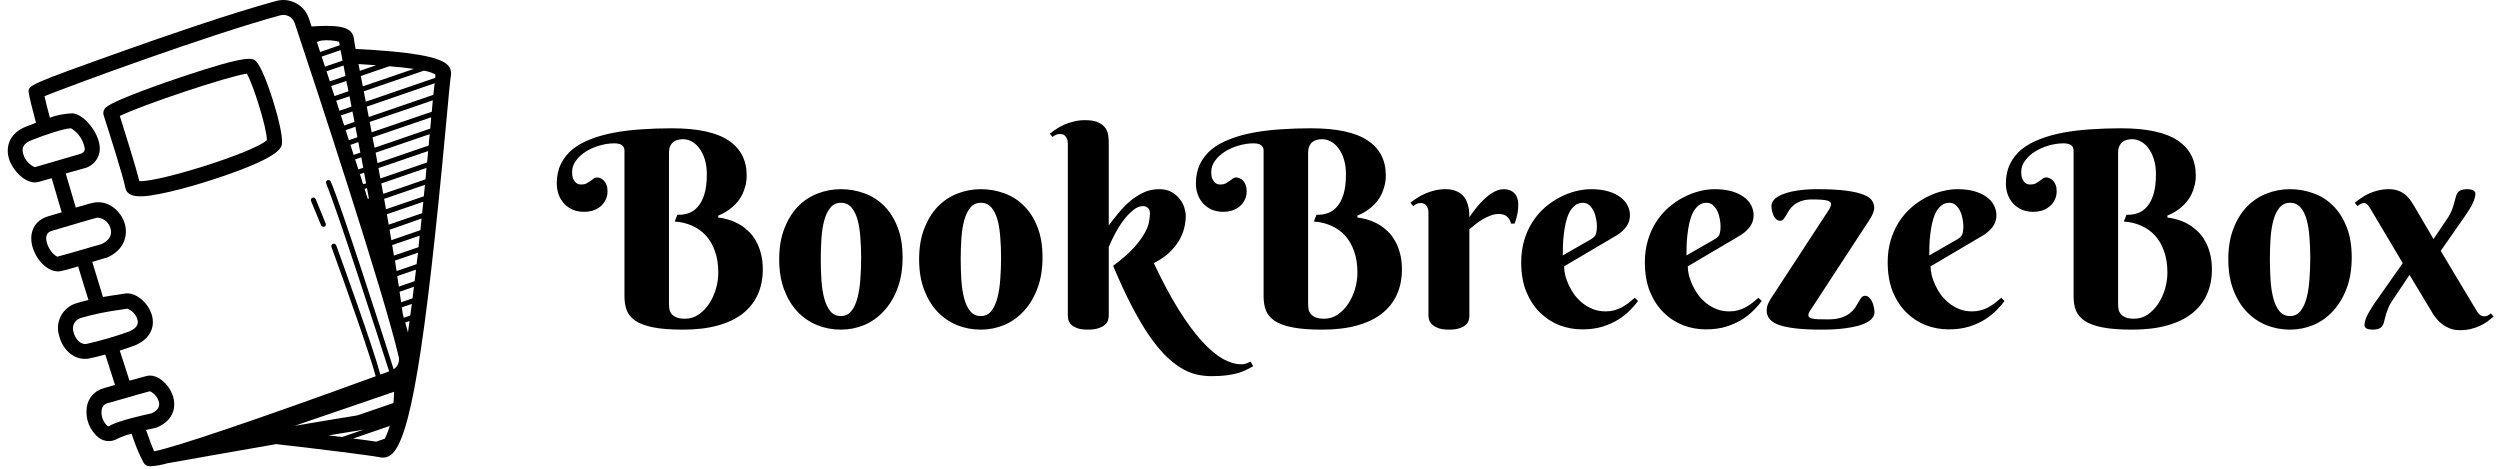
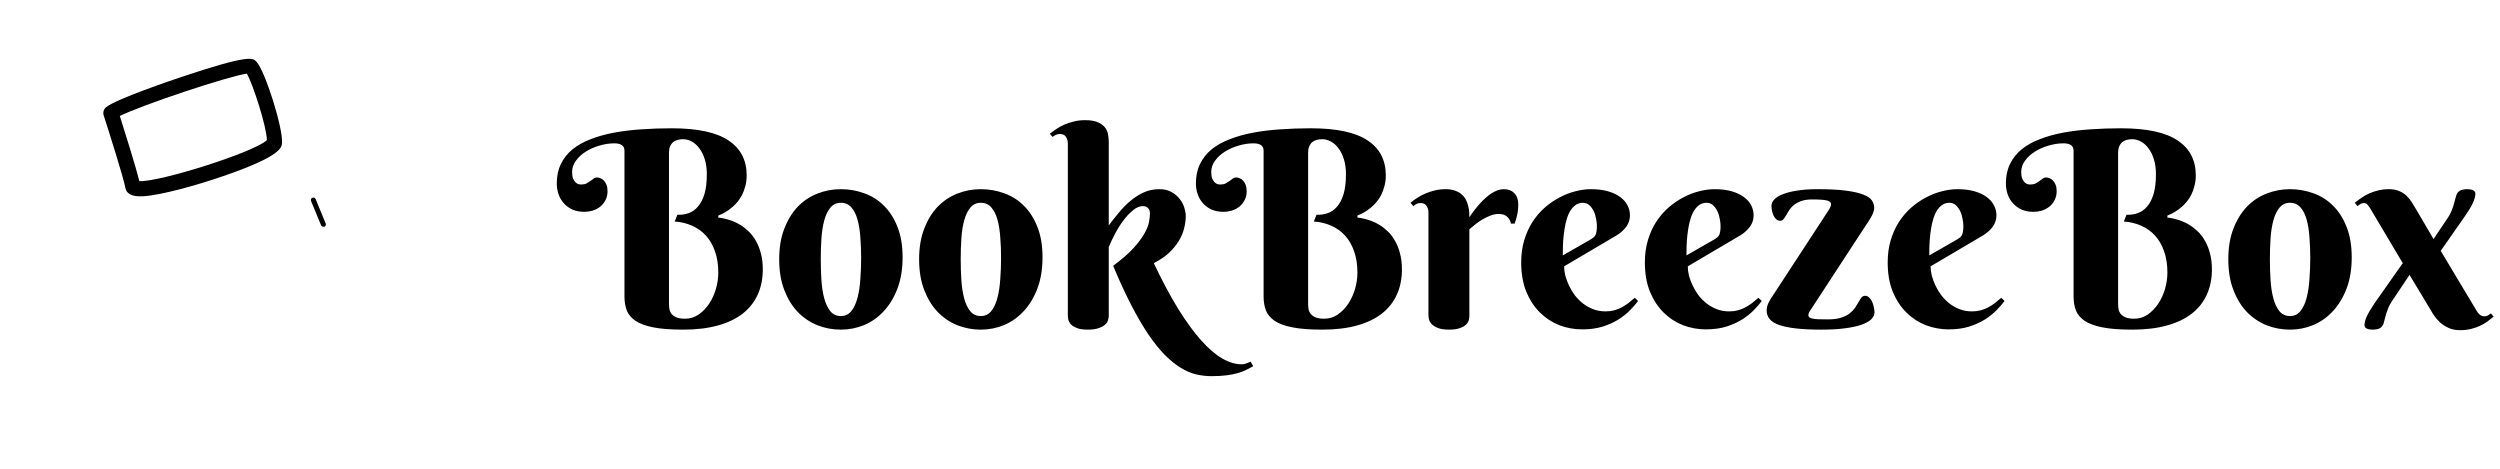
<svg xmlns="http://www.w3.org/2000/svg" width="229" height="43" viewBox="0 0 229 43" fill="none">
  <path d="M61.278 27.827C61.278 28.014 61.295 28.193 61.327 28.364C61.368 28.527 61.441 28.669 61.547 28.791C61.661 28.914 61.811 29.011 61.999 29.084C62.194 29.158 62.446 29.194 62.755 29.194C63.203 29.194 63.614 29.068 63.988 28.816C64.363 28.555 64.684 28.226 64.953 27.827C65.221 27.42 65.429 26.969 65.575 26.472C65.722 25.968 65.795 25.467 65.795 24.971C65.795 24.23 65.693 23.579 65.49 23.018C65.294 22.448 65.018 21.968 64.66 21.577C64.302 21.186 63.879 20.885 63.39 20.674C62.902 20.454 62.373 20.328 61.803 20.295L62.047 19.673C62.406 19.689 62.747 19.64 63.073 19.526C63.398 19.412 63.683 19.213 63.927 18.928C64.18 18.643 64.379 18.261 64.525 17.781C64.672 17.293 64.745 16.682 64.745 15.95C64.745 15.453 64.684 15.006 64.562 14.607C64.44 14.208 64.277 13.874 64.074 13.606C63.879 13.329 63.647 13.118 63.378 12.971C63.118 12.825 62.849 12.752 62.572 12.752C62.401 12.752 62.235 12.772 62.072 12.812C61.917 12.853 61.779 12.922 61.657 13.02C61.543 13.118 61.449 13.248 61.376 13.411C61.311 13.565 61.278 13.761 61.278 13.997V27.827ZM61.523 11.751C63.883 11.751 65.616 12.121 66.723 12.861C67.838 13.594 68.395 14.664 68.395 16.072C68.395 16.422 68.354 16.743 68.273 17.036C68.2 17.329 68.102 17.598 67.98 17.842C67.858 18.078 67.72 18.289 67.565 18.477C67.41 18.664 67.252 18.826 67.089 18.965C66.706 19.299 66.275 19.559 65.795 19.746V19.929C66.552 20.019 67.231 20.247 67.834 20.613C68.086 20.767 68.334 20.963 68.578 21.199C68.822 21.427 69.038 21.707 69.225 22.041C69.421 22.366 69.575 22.749 69.689 23.189C69.811 23.62 69.872 24.116 69.872 24.678C69.872 25.532 69.718 26.301 69.408 26.985C69.099 27.669 68.639 28.25 68.029 28.73C67.418 29.203 66.658 29.565 65.746 29.817C64.835 30.069 63.777 30.195 62.572 30.195C61.457 30.195 60.55 30.126 59.85 29.988C59.15 29.849 58.605 29.65 58.214 29.39C57.824 29.121 57.555 28.8 57.409 28.425C57.27 28.051 57.201 27.628 57.201 27.156V13.801C57.201 13.354 56.892 13.13 56.273 13.13C55.826 13.13 55.37 13.199 54.906 13.337C54.451 13.468 54.035 13.651 53.661 13.887C53.295 14.115 52.994 14.391 52.758 14.717C52.522 15.034 52.404 15.38 52.404 15.754C52.404 16.015 52.436 16.222 52.502 16.377C52.575 16.532 52.656 16.65 52.746 16.731C52.835 16.804 52.925 16.853 53.014 16.877C53.112 16.894 53.181 16.902 53.222 16.902C53.425 16.902 53.592 16.869 53.722 16.804C53.852 16.731 53.97 16.658 54.076 16.584C54.182 16.503 54.28 16.43 54.369 16.365C54.467 16.291 54.577 16.255 54.699 16.255C54.796 16.255 54.898 16.279 55.004 16.328C55.118 16.369 55.22 16.438 55.309 16.536C55.407 16.633 55.488 16.764 55.553 16.926C55.618 17.081 55.651 17.272 55.651 17.5C55.651 17.826 55.586 18.106 55.456 18.342C55.334 18.578 55.171 18.778 54.967 18.94C54.772 19.095 54.544 19.213 54.284 19.294C54.032 19.368 53.779 19.404 53.527 19.404C53.136 19.404 52.782 19.339 52.465 19.209C52.156 19.071 51.891 18.884 51.671 18.648C51.452 18.412 51.285 18.135 51.171 17.817C51.057 17.5 51 17.162 51 16.804C51 16.129 51.126 15.535 51.379 15.022C51.631 14.501 51.985 14.053 52.441 13.679C52.904 13.305 53.458 12.996 54.101 12.752C54.744 12.499 55.456 12.3 56.237 12.153C57.018 12.007 57.852 11.905 58.739 11.848C59.635 11.783 60.562 11.751 61.523 11.751ZM71.374 23.75C71.374 22.684 71.528 21.752 71.838 20.955C72.147 20.149 72.558 19.477 73.07 18.94C73.591 18.403 74.193 18 74.877 17.732C75.561 17.463 76.277 17.329 77.025 17.329C77.774 17.329 78.49 17.455 79.174 17.707C79.858 17.952 80.456 18.33 80.968 18.843C81.489 19.355 81.904 20.006 82.213 20.796C82.523 21.577 82.677 22.505 82.677 23.579C82.677 24.645 82.523 25.589 82.213 26.411C81.904 27.233 81.489 27.925 80.968 28.486C80.456 29.048 79.858 29.475 79.174 29.768C78.49 30.053 77.774 30.195 77.025 30.195C76.277 30.195 75.561 30.061 74.877 29.793C74.193 29.516 73.591 29.109 73.07 28.572C72.558 28.035 72.147 27.363 71.838 26.558C71.528 25.752 71.374 24.816 71.374 23.75ZM78.881 23.628C78.881 22.977 78.856 22.35 78.808 21.748C78.767 21.138 78.681 20.596 78.551 20.125C78.421 19.652 78.234 19.278 77.99 19.002C77.746 18.717 77.424 18.574 77.025 18.574C76.627 18.574 76.305 18.725 76.061 19.026C75.817 19.319 75.63 19.709 75.5 20.198C75.369 20.678 75.284 21.227 75.243 21.846C75.203 22.464 75.182 23.099 75.182 23.75C75.182 24.401 75.203 25.04 75.243 25.666C75.284 26.285 75.369 26.838 75.5 27.327C75.63 27.815 75.817 28.21 76.061 28.511C76.305 28.804 76.627 28.95 77.025 28.95C77.424 28.95 77.746 28.796 77.99 28.486C78.234 28.177 78.421 27.77 78.551 27.266C78.681 26.761 78.767 26.191 78.808 25.557C78.856 24.922 78.881 24.279 78.881 23.628ZM84.191 23.75C84.191 22.684 84.346 21.752 84.655 20.955C84.964 20.149 85.375 19.477 85.888 18.94C86.409 18.403 87.011 18 87.694 17.732C88.378 17.463 89.094 17.329 89.843 17.329C90.591 17.329 91.308 17.455 91.991 17.707C92.675 17.952 93.273 18.33 93.786 18.843C94.306 19.355 94.722 20.006 95.031 20.796C95.34 21.577 95.495 22.505 95.495 23.579C95.495 24.645 95.34 25.589 95.031 26.411C94.722 27.233 94.306 27.925 93.786 28.486C93.273 29.048 92.675 29.475 91.991 29.768C91.308 30.053 90.591 30.195 89.843 30.195C89.094 30.195 88.378 30.061 87.694 29.793C87.011 29.516 86.409 29.109 85.888 28.572C85.375 28.035 84.964 27.363 84.655 26.558C84.346 25.752 84.191 24.816 84.191 23.75ZM91.698 23.628C91.698 22.977 91.674 22.35 91.625 21.748C91.584 21.138 91.499 20.596 91.369 20.125C91.239 19.652 91.051 19.278 90.807 19.002C90.563 18.717 90.242 18.574 89.843 18.574C89.444 18.574 89.123 18.725 88.879 19.026C88.634 19.319 88.447 19.709 88.317 20.198C88.187 20.678 88.101 21.227 88.061 21.846C88.02 22.464 88 23.099 88 23.75C88 24.401 88.02 25.04 88.061 25.666C88.101 26.285 88.187 26.838 88.317 27.327C88.447 27.815 88.634 28.21 88.879 28.511C89.123 28.804 89.444 28.95 89.843 28.95C90.242 28.95 90.563 28.796 90.807 28.486C91.051 28.177 91.239 27.77 91.369 27.266C91.499 26.761 91.584 26.191 91.625 25.557C91.674 24.922 91.698 24.279 91.698 23.628ZM101.562 20.649C101.846 20.267 102.152 19.88 102.477 19.49C102.803 19.091 103.153 18.733 103.527 18.416C103.901 18.098 104.308 17.838 104.748 17.634C105.187 17.431 105.667 17.329 106.188 17.329C106.652 17.329 107.038 17.423 107.348 17.61C107.657 17.789 107.905 18.009 108.092 18.269C108.288 18.521 108.422 18.786 108.495 19.062C108.577 19.339 108.617 19.575 108.617 19.77C108.617 20.129 108.568 20.503 108.471 20.894C108.381 21.276 108.223 21.659 107.995 22.041C107.775 22.415 107.478 22.782 107.104 23.14C106.729 23.49 106.257 23.811 105.688 24.104C106.453 25.724 107.197 27.119 107.921 28.291C108.646 29.455 109.342 30.411 110.009 31.16C110.684 31.916 111.331 32.474 111.95 32.832C112.568 33.19 113.158 33.369 113.72 33.369C113.817 33.369 113.915 33.357 114.013 33.333C114.11 33.308 114.2 33.28 114.281 33.247C114.371 33.215 114.464 33.174 114.562 33.125L114.794 33.552C114.574 33.674 114.35 33.788 114.123 33.894C113.895 34.008 113.634 34.106 113.341 34.187C113.048 34.268 112.711 34.334 112.328 34.382C111.946 34.431 111.49 34.456 110.961 34.456C110.481 34.456 110.005 34.399 109.533 34.285C109.069 34.171 108.601 33.967 108.129 33.674C107.657 33.381 107.177 32.991 106.689 32.502C106.208 32.014 105.712 31.396 105.199 30.647C104.695 29.898 104.174 29.007 103.637 27.974C103.1 26.94 102.542 25.732 101.964 24.348C102.746 23.77 103.36 23.237 103.808 22.749C104.255 22.253 104.593 21.805 104.821 21.406C105.049 21.008 105.191 20.654 105.248 20.344C105.305 20.035 105.334 19.77 105.334 19.551C105.334 19.518 105.329 19.465 105.321 19.392C105.313 19.311 105.285 19.233 105.236 19.16C105.195 19.087 105.13 19.022 105.041 18.965C104.959 18.908 104.841 18.879 104.687 18.879C104.385 18.879 104.08 19.01 103.771 19.27C103.462 19.522 103.165 19.84 102.88 20.222C102.603 20.596 102.351 21.003 102.123 21.443C101.895 21.874 101.708 22.269 101.562 22.627V28.926C101.562 29.032 101.541 29.158 101.501 29.304C101.468 29.451 101.383 29.589 101.244 29.719C101.114 29.849 100.919 29.959 100.658 30.049C100.406 30.146 100.064 30.195 99.633 30.195C99.202 30.195 98.864 30.142 98.62 30.037C98.376 29.939 98.192 29.821 98.07 29.683C97.956 29.544 97.883 29.402 97.851 29.255C97.826 29.109 97.814 28.991 97.814 28.901V13.154C97.814 12.918 97.757 12.715 97.643 12.544C97.537 12.365 97.354 12.275 97.094 12.275C96.956 12.275 96.833 12.3 96.728 12.349C96.63 12.389 96.524 12.454 96.41 12.544L96.166 12.251C96.353 12.096 96.561 11.946 96.789 11.799C97.016 11.645 97.265 11.51 97.533 11.396C97.81 11.283 98.103 11.189 98.412 11.116C98.721 11.043 99.047 11.006 99.389 11.006C99.918 11.006 100.329 11.079 100.622 11.226C100.915 11.364 101.13 11.539 101.269 11.751C101.407 11.954 101.488 12.174 101.513 12.41C101.545 12.637 101.562 12.841 101.562 13.02V20.649ZM119.823 27.827C119.823 28.014 119.84 28.193 119.872 28.364C119.913 28.527 119.986 28.669 120.092 28.791C120.206 28.914 120.356 29.011 120.544 29.084C120.739 29.158 120.991 29.194 121.3 29.194C121.748 29.194 122.159 29.068 122.533 28.816C122.908 28.555 123.229 28.226 123.498 27.827C123.766 27.42 123.974 26.969 124.12 26.472C124.267 25.968 124.34 25.467 124.34 24.971C124.34 24.23 124.238 23.579 124.035 23.018C123.839 22.448 123.563 21.968 123.205 21.577C122.847 21.186 122.423 20.885 121.935 20.674C121.447 20.454 120.918 20.328 120.348 20.295L120.592 19.673C120.95 19.689 121.292 19.64 121.618 19.526C121.943 19.412 122.228 19.213 122.472 18.928C122.725 18.643 122.924 18.261 123.07 17.781C123.217 17.293 123.29 16.682 123.29 15.95C123.29 15.453 123.229 15.006 123.107 14.607C122.985 14.208 122.822 13.874 122.619 13.606C122.423 13.329 122.191 13.118 121.923 12.971C121.662 12.825 121.394 12.752 121.117 12.752C120.946 12.752 120.78 12.772 120.617 12.812C120.462 12.853 120.324 12.922 120.202 13.02C120.088 13.118 119.994 13.248 119.921 13.411C119.856 13.565 119.823 13.761 119.823 13.997V27.827ZM120.067 11.751C122.427 11.751 124.161 12.121 125.268 12.861C126.383 13.594 126.94 14.664 126.94 16.072C126.94 16.422 126.899 16.743 126.818 17.036C126.745 17.329 126.647 17.598 126.525 17.842C126.403 18.078 126.265 18.289 126.11 18.477C125.955 18.664 125.797 18.826 125.634 18.965C125.251 19.299 124.82 19.559 124.34 19.746V19.929C125.097 20.019 125.776 20.247 126.378 20.613C126.631 20.767 126.879 20.963 127.123 21.199C127.367 21.427 127.583 21.707 127.77 22.041C127.965 22.366 128.12 22.749 128.234 23.189C128.356 23.62 128.417 24.116 128.417 24.678C128.417 25.532 128.262 26.301 127.953 26.985C127.644 27.669 127.184 28.25 126.574 28.73C125.963 29.203 125.203 29.565 124.291 29.817C123.38 30.069 122.322 30.195 121.117 30.195C120.002 30.195 119.095 30.126 118.395 29.988C117.695 29.849 117.15 29.65 116.759 29.39C116.369 29.121 116.1 28.8 115.954 28.425C115.815 28.051 115.746 27.628 115.746 27.156V13.801C115.746 13.354 115.437 13.13 114.818 13.13C114.371 13.13 113.915 13.199 113.451 13.337C112.996 13.468 112.58 13.651 112.206 13.887C111.84 14.115 111.539 14.391 111.303 14.717C111.067 15.034 110.949 15.38 110.949 15.754C110.949 16.015 110.981 16.222 111.046 16.377C111.12 16.532 111.201 16.65 111.291 16.731C111.38 16.804 111.47 16.853 111.559 16.877C111.657 16.894 111.726 16.902 111.767 16.902C111.97 16.902 112.137 16.869 112.267 16.804C112.397 16.731 112.515 16.658 112.621 16.584C112.727 16.503 112.825 16.43 112.914 16.365C113.012 16.291 113.122 16.255 113.244 16.255C113.341 16.255 113.443 16.279 113.549 16.328C113.663 16.369 113.765 16.438 113.854 16.536C113.952 16.633 114.033 16.764 114.098 16.926C114.163 17.081 114.196 17.272 114.196 17.5C114.196 17.826 114.131 18.106 114.001 18.342C113.878 18.578 113.716 18.778 113.512 18.94C113.317 19.095 113.089 19.213 112.829 19.294C112.576 19.368 112.324 19.404 112.072 19.404C111.681 19.404 111.327 19.339 111.01 19.209C110.701 19.071 110.436 18.884 110.216 18.648C109.997 18.412 109.83 18.135 109.716 17.817C109.602 17.5 109.545 17.162 109.545 16.804C109.545 16.129 109.671 15.535 109.923 15.022C110.176 14.501 110.53 14.053 110.985 13.679C111.449 13.305 112.003 12.996 112.646 12.752C113.288 12.499 114.001 12.3 114.782 12.153C115.563 12.007 116.397 11.905 117.284 11.848C118.179 11.783 119.107 11.751 120.067 11.751ZM134.594 19.905C134.903 19.433 135.233 19.006 135.583 18.623C135.729 18.46 135.888 18.302 136.059 18.147C136.23 17.992 136.405 17.854 136.584 17.732C136.771 17.61 136.962 17.512 137.157 17.439C137.353 17.366 137.548 17.329 137.743 17.329C138.158 17.329 138.484 17.455 138.72 17.707C138.956 17.952 139.074 18.297 139.074 18.745C139.074 19.022 139.049 19.29 139.001 19.551C138.96 19.803 138.874 20.112 138.744 20.479H138.402C138.354 20.226 138.24 20.019 138.061 19.856C137.882 19.685 137.621 19.6 137.279 19.6C137.027 19.6 136.779 19.648 136.535 19.746C136.291 19.836 136.051 19.95 135.815 20.088C135.587 20.226 135.367 20.377 135.155 20.54C134.952 20.702 134.765 20.857 134.594 21.003V28.926C134.594 29.032 134.578 29.158 134.545 29.304C134.512 29.451 134.431 29.589 134.301 29.719C134.179 29.849 133.992 29.959 133.739 30.049C133.495 30.146 133.157 30.195 132.726 30.195C132.295 30.195 131.953 30.142 131.701 30.037C131.457 29.939 131.269 29.821 131.139 29.683C131.009 29.544 130.928 29.402 130.895 29.255C130.863 29.109 130.846 28.991 130.846 28.901V19.477C130.846 19.241 130.789 19.038 130.675 18.867C130.57 18.688 130.386 18.599 130.126 18.599C129.988 18.599 129.87 18.623 129.772 18.672C129.674 18.721 129.569 18.79 129.455 18.879L129.198 18.574C129.385 18.42 129.593 18.269 129.821 18.123C130.057 17.968 130.309 17.834 130.578 17.72C130.846 17.606 131.135 17.512 131.444 17.439C131.754 17.366 132.079 17.329 132.421 17.329C132.771 17.329 133.068 17.378 133.312 17.476C133.564 17.565 133.768 17.687 133.922 17.842C134.085 17.988 134.211 18.155 134.301 18.342C134.39 18.529 134.455 18.721 134.496 18.916C134.545 19.103 134.573 19.286 134.582 19.465C134.59 19.636 134.594 19.783 134.594 19.905ZM143.273 24.397C143.273 24.657 143.31 24.942 143.383 25.252C143.464 25.553 143.578 25.858 143.725 26.167C143.871 26.476 144.05 26.773 144.262 27.058C144.482 27.335 144.73 27.583 145.006 27.803C145.291 28.023 145.605 28.197 145.946 28.328C146.288 28.458 146.662 28.523 147.069 28.523C147.354 28.523 147.619 28.49 147.863 28.425C148.107 28.36 148.335 28.271 148.546 28.157C148.758 28.043 148.961 27.913 149.157 27.766C149.352 27.611 149.547 27.449 149.743 27.278L150.048 27.571C149.861 27.823 149.621 28.1 149.328 28.401C149.035 28.702 148.681 28.987 148.266 29.255C147.851 29.516 147.366 29.735 146.813 29.915C146.26 30.085 145.629 30.171 144.921 30.171C144.213 30.171 143.521 30.045 142.846 29.793C142.178 29.532 141.584 29.145 141.064 28.633C140.543 28.12 140.124 27.481 139.806 26.716C139.497 25.951 139.342 25.056 139.342 24.031C139.342 23.29 139.436 22.611 139.623 21.992C139.81 21.374 140.063 20.816 140.38 20.32C140.705 19.823 141.08 19.388 141.503 19.014C141.934 18.639 142.386 18.33 142.858 18.086C143.33 17.834 143.81 17.646 144.298 17.524C144.795 17.394 145.271 17.329 145.727 17.329C146.329 17.329 146.854 17.394 147.301 17.524C147.749 17.655 148.119 17.83 148.412 18.049C148.713 18.269 148.937 18.525 149.084 18.818C149.23 19.103 149.303 19.404 149.303 19.722C149.303 20.104 149.193 20.45 148.974 20.759C148.754 21.06 148.461 21.325 148.095 21.553L143.273 24.397ZM145.727 21.919C145.832 21.854 145.918 21.793 145.983 21.736C146.056 21.671 146.113 21.598 146.154 21.516C146.195 21.427 146.223 21.321 146.239 21.199C146.264 21.069 146.276 20.91 146.276 20.723C146.276 20.519 146.252 20.295 146.203 20.051C146.162 19.799 146.089 19.563 145.983 19.343C145.877 19.123 145.743 18.94 145.58 18.794C145.417 18.648 145.222 18.574 144.994 18.574C144.701 18.574 144.449 18.664 144.237 18.843C144.034 19.014 143.863 19.238 143.725 19.514C143.594 19.791 143.489 20.108 143.407 20.466C143.334 20.816 143.277 21.17 143.236 21.528C143.196 21.886 143.171 22.232 143.163 22.566C143.155 22.891 143.151 23.168 143.151 23.396L145.727 21.919ZM154.601 24.397C154.601 24.657 154.638 24.942 154.711 25.252C154.792 25.553 154.906 25.858 155.053 26.167C155.199 26.476 155.378 26.773 155.59 27.058C155.81 27.335 156.058 27.583 156.335 27.803C156.619 28.023 156.933 28.197 157.274 28.328C157.616 28.458 157.991 28.523 158.398 28.523C158.682 28.523 158.947 28.49 159.191 28.425C159.435 28.36 159.663 28.271 159.875 28.157C160.086 28.043 160.29 27.913 160.485 27.766C160.68 27.611 160.876 27.449 161.071 27.278L161.376 27.571C161.189 27.823 160.949 28.1 160.656 28.401C160.363 28.702 160.009 28.987 159.594 29.255C159.179 29.516 158.695 29.735 158.141 29.915C157.588 30.085 156.957 30.171 156.249 30.171C155.541 30.171 154.849 30.045 154.174 29.793C153.507 29.532 152.912 29.145 152.392 28.633C151.871 28.12 151.452 27.481 151.134 26.716C150.825 25.951 150.67 25.056 150.67 24.031C150.67 23.29 150.764 22.611 150.951 21.992C151.138 21.374 151.391 20.816 151.708 20.32C152.034 19.823 152.408 19.388 152.831 19.014C153.262 18.639 153.714 18.33 154.186 18.086C154.658 17.834 155.138 17.646 155.627 17.524C156.123 17.394 156.599 17.329 157.055 17.329C157.657 17.329 158.182 17.394 158.629 17.524C159.077 17.655 159.447 17.83 159.74 18.049C160.041 18.269 160.265 18.525 160.412 18.818C160.558 19.103 160.631 19.404 160.631 19.722C160.631 20.104 160.522 20.45 160.302 20.759C160.082 21.06 159.789 21.325 159.423 21.553L154.601 24.397ZM157.055 21.919C157.161 21.854 157.246 21.793 157.311 21.736C157.384 21.671 157.441 21.598 157.482 21.516C157.523 21.427 157.551 21.321 157.567 21.199C157.592 21.069 157.604 20.91 157.604 20.723C157.604 20.519 157.58 20.295 157.531 20.051C157.49 19.799 157.417 19.563 157.311 19.343C157.205 19.123 157.071 18.94 156.908 18.794C156.746 18.648 156.55 18.574 156.322 18.574C156.029 18.574 155.777 18.664 155.565 18.843C155.362 19.014 155.191 19.238 155.053 19.514C154.923 19.791 154.817 20.108 154.735 20.466C154.662 20.816 154.605 21.17 154.565 21.528C154.524 21.886 154.499 22.232 154.491 22.566C154.483 22.891 154.479 23.168 154.479 23.396L157.055 21.919ZM167.419 19.38C167.5 19.274 167.569 19.16 167.626 19.038C167.691 18.916 167.724 18.802 167.724 18.696C167.724 18.542 167.602 18.432 167.357 18.367C167.113 18.302 166.662 18.269 166.003 18.269C165.596 18.269 165.258 18.318 164.989 18.416C164.721 18.513 164.497 18.635 164.318 18.782C164.147 18.92 164.005 19.075 163.891 19.246C163.785 19.416 163.691 19.575 163.61 19.722C163.529 19.86 163.447 19.978 163.366 20.076C163.293 20.173 163.195 20.222 163.073 20.222C162.934 20.222 162.812 20.177 162.707 20.088C162.609 19.998 162.528 19.889 162.462 19.758C162.397 19.62 162.349 19.474 162.316 19.319C162.283 19.156 162.267 19.002 162.267 18.855C162.267 18.635 162.361 18.432 162.548 18.245C162.735 18.058 163.008 17.899 163.366 17.769C163.724 17.63 164.159 17.524 164.672 17.451C165.193 17.37 165.787 17.329 166.454 17.329C167.537 17.329 168.415 17.374 169.091 17.463C169.774 17.553 170.308 17.675 170.69 17.83C171.072 17.976 171.333 18.155 171.471 18.367C171.61 18.578 171.679 18.806 171.679 19.05C171.679 19.18 171.646 19.327 171.581 19.49C171.524 19.644 171.451 19.795 171.361 19.941C171.28 20.088 171.195 20.226 171.105 20.356C171.024 20.479 170.963 20.568 170.922 20.625L165.844 28.401C165.819 28.442 165.779 28.507 165.722 28.596C165.673 28.678 165.648 28.771 165.648 28.877C165.648 28.942 165.669 28.999 165.71 29.048C165.758 29.097 165.844 29.137 165.966 29.17C166.096 29.203 166.279 29.227 166.515 29.243C166.751 29.251 167.06 29.255 167.443 29.255C167.931 29.255 168.334 29.203 168.651 29.097C168.977 28.991 169.241 28.857 169.445 28.694C169.648 28.531 169.811 28.36 169.933 28.181C170.055 27.994 170.161 27.819 170.251 27.656C170.34 27.494 170.426 27.359 170.507 27.253C170.596 27.148 170.71 27.095 170.849 27.095C170.987 27.095 171.109 27.148 171.215 27.253C171.321 27.351 171.41 27.477 171.483 27.632C171.557 27.787 171.61 27.953 171.642 28.132C171.683 28.311 171.703 28.474 171.703 28.621C171.703 28.84 171.606 29.048 171.41 29.243C171.215 29.43 170.918 29.597 170.519 29.744C170.12 29.882 169.612 29.992 168.993 30.073C168.383 30.155 167.659 30.195 166.82 30.195C165.917 30.195 165.148 30.159 164.513 30.085C163.878 30.012 163.362 29.906 162.963 29.768C162.564 29.622 162.275 29.439 162.096 29.219C161.917 28.999 161.828 28.743 161.828 28.45C161.828 28.214 161.881 27.982 161.986 27.754C162.1 27.518 162.263 27.249 162.475 26.948L167.419 19.38ZM176.842 24.397C176.842 24.657 176.879 24.942 176.952 25.252C177.034 25.553 177.148 25.858 177.294 26.167C177.44 26.476 177.62 26.773 177.831 27.058C178.051 27.335 178.299 27.583 178.576 27.803C178.861 28.023 179.174 28.197 179.516 28.328C179.857 28.458 180.232 28.523 180.639 28.523C180.924 28.523 181.188 28.49 181.432 28.425C181.676 28.36 181.904 28.271 182.116 28.157C182.327 28.043 182.531 27.913 182.726 27.766C182.921 27.611 183.117 27.449 183.312 27.278L183.617 27.571C183.43 27.823 183.19 28.1 182.897 28.401C182.604 28.702 182.25 28.987 181.835 29.255C181.42 29.516 180.936 29.735 180.382 29.915C179.829 30.085 179.198 30.171 178.49 30.171C177.782 30.171 177.091 30.045 176.415 29.793C175.748 29.532 175.154 29.145 174.633 28.633C174.112 28.12 173.693 27.481 173.376 26.716C173.066 25.951 172.912 25.056 172.912 24.031C172.912 23.29 173.005 22.611 173.192 21.992C173.38 21.374 173.632 20.816 173.949 20.32C174.275 19.823 174.649 19.388 175.072 19.014C175.504 18.639 175.955 18.33 176.427 18.086C176.899 17.834 177.379 17.646 177.868 17.524C178.364 17.394 178.84 17.329 179.296 17.329C179.898 17.329 180.423 17.394 180.871 17.524C181.318 17.655 181.689 17.83 181.982 18.049C182.283 18.269 182.506 18.525 182.653 18.818C182.799 19.103 182.873 19.404 182.873 19.722C182.873 20.104 182.763 20.45 182.543 20.759C182.323 21.06 182.03 21.325 181.664 21.553L176.842 24.397ZM179.296 21.919C179.402 21.854 179.487 21.793 179.552 21.736C179.626 21.671 179.683 21.598 179.723 21.516C179.764 21.427 179.792 21.321 179.809 21.199C179.833 21.069 179.845 20.91 179.845 20.723C179.845 20.519 179.821 20.295 179.772 20.051C179.731 19.799 179.658 19.563 179.552 19.343C179.447 19.123 179.312 18.94 179.149 18.794C178.987 18.648 178.791 18.574 178.564 18.574C178.271 18.574 178.018 18.664 177.807 18.843C177.603 19.014 177.432 19.238 177.294 19.514C177.164 19.791 177.058 20.108 176.977 20.466C176.903 20.816 176.846 21.17 176.806 21.528C176.765 21.886 176.741 22.232 176.732 22.566C176.724 22.891 176.72 23.168 176.72 23.396L179.296 21.919ZM194.018 27.827C194.018 28.014 194.034 28.193 194.066 28.364C194.107 28.527 194.18 28.669 194.286 28.791C194.4 28.914 194.551 29.011 194.738 29.084C194.933 29.158 195.185 29.194 195.495 29.194C195.942 29.194 196.353 29.068 196.728 28.816C197.102 28.555 197.423 28.226 197.692 27.827C197.961 27.42 198.168 26.969 198.315 26.472C198.461 25.968 198.534 25.467 198.534 24.971C198.534 24.23 198.433 23.579 198.229 23.018C198.034 22.448 197.757 21.968 197.399 21.577C197.041 21.186 196.618 20.885 196.129 20.674C195.641 20.454 195.112 20.328 194.543 20.295L194.787 19.673C195.145 19.689 195.487 19.64 195.812 19.526C196.138 19.412 196.422 19.213 196.667 18.928C196.919 18.643 197.118 18.261 197.265 17.781C197.411 17.293 197.484 16.682 197.484 15.95C197.484 15.453 197.423 15.006 197.301 14.607C197.179 14.208 197.016 13.874 196.813 13.606C196.618 13.329 196.386 13.118 196.117 12.971C195.857 12.825 195.588 12.752 195.312 12.752C195.141 12.752 194.974 12.772 194.811 12.812C194.656 12.853 194.518 12.922 194.396 13.02C194.282 13.118 194.189 13.248 194.115 13.411C194.05 13.565 194.018 13.761 194.018 13.997V27.827ZM194.262 11.751C196.622 11.751 198.355 12.121 199.462 12.861C200.577 13.594 201.134 14.664 201.134 16.072C201.134 16.422 201.094 16.743 201.012 17.036C200.939 17.329 200.841 17.598 200.719 17.842C200.597 18.078 200.459 18.289 200.304 18.477C200.15 18.664 199.991 18.826 199.828 18.965C199.446 19.299 199.014 19.559 198.534 19.746V19.929C199.291 20.019 199.971 20.247 200.573 20.613C200.825 20.767 201.073 20.963 201.317 21.199C201.562 21.427 201.777 21.707 201.964 22.041C202.16 22.366 202.314 22.749 202.428 23.189C202.55 23.62 202.611 24.116 202.611 24.678C202.611 25.532 202.457 26.301 202.148 26.985C201.838 27.669 201.378 28.25 200.768 28.73C200.158 29.203 199.397 29.565 198.485 29.817C197.574 30.069 196.516 30.195 195.312 30.195C194.197 30.195 193.289 30.126 192.589 29.988C191.89 29.849 191.344 29.65 190.954 29.39C190.563 29.121 190.294 28.8 190.148 28.425C190.01 28.051 189.94 27.628 189.94 27.156V13.801C189.94 13.354 189.631 13.13 189.013 13.13C188.565 13.13 188.109 13.199 187.646 13.337C187.19 13.468 186.775 13.651 186.4 13.887C186.034 14.115 185.733 14.391 185.497 14.717C185.261 15.034 185.143 15.38 185.143 15.754C185.143 16.015 185.176 16.222 185.241 16.377C185.314 16.532 185.395 16.65 185.485 16.731C185.574 16.804 185.664 16.853 185.753 16.877C185.851 16.894 185.92 16.902 185.961 16.902C186.164 16.902 186.331 16.869 186.461 16.804C186.592 16.731 186.71 16.658 186.815 16.584C186.921 16.503 187.019 16.43 187.108 16.365C187.206 16.291 187.316 16.255 187.438 16.255C187.536 16.255 187.637 16.279 187.743 16.328C187.857 16.369 187.959 16.438 188.048 16.536C188.146 16.633 188.227 16.764 188.293 16.926C188.358 17.081 188.39 17.272 188.39 17.5C188.39 17.826 188.325 18.106 188.195 18.342C188.073 18.578 187.91 18.778 187.707 18.94C187.511 19.095 187.283 19.213 187.023 19.294C186.771 19.368 186.518 19.404 186.266 19.404C185.876 19.404 185.522 19.339 185.204 19.209C184.895 19.071 184.63 18.884 184.411 18.648C184.191 18.412 184.024 18.135 183.91 17.817C183.796 17.5 183.739 17.162 183.739 16.804C183.739 16.129 183.865 15.535 184.118 15.022C184.37 14.501 184.724 14.053 185.18 13.679C185.644 13.305 186.197 12.996 186.84 12.752C187.483 12.499 188.195 12.3 188.976 12.153C189.757 12.007 190.592 11.905 191.479 11.848C192.374 11.783 193.301 11.751 194.262 11.751ZM204.113 23.75C204.113 22.684 204.267 21.752 204.577 20.955C204.886 20.149 205.297 19.477 205.81 18.94C206.33 18.403 206.933 18 207.616 17.732C208.3 17.463 209.016 17.329 209.765 17.329C210.513 17.329 211.23 17.455 211.913 17.707C212.597 17.952 213.195 18.33 213.708 18.843C214.228 19.355 214.643 20.006 214.953 20.796C215.262 21.577 215.417 22.505 215.417 23.579C215.417 24.645 215.262 25.589 214.953 26.411C214.643 27.233 214.228 27.925 213.708 28.486C213.195 29.048 212.597 29.475 211.913 29.768C211.23 30.053 210.513 30.195 209.765 30.195C209.016 30.195 208.3 30.061 207.616 29.793C206.933 29.516 206.33 29.109 205.81 28.572C205.297 28.035 204.886 27.363 204.577 26.558C204.267 25.752 204.113 24.816 204.113 23.75ZM211.62 23.628C211.62 22.977 211.596 22.35 211.547 21.748C211.506 21.138 211.421 20.596 211.291 20.125C211.16 19.652 210.973 19.278 210.729 19.002C210.485 18.717 210.163 18.574 209.765 18.574C209.366 18.574 209.044 18.725 208.8 19.026C208.556 19.319 208.369 19.709 208.239 20.198C208.109 20.678 208.023 21.227 207.982 21.846C207.942 22.464 207.921 23.099 207.921 23.75C207.921 24.401 207.942 25.04 207.982 25.666C208.023 26.285 208.109 26.838 208.239 27.327C208.369 27.815 208.556 28.21 208.8 28.511C209.044 28.804 209.366 28.95 209.765 28.95C210.163 28.95 210.485 28.796 210.729 28.486C210.973 28.177 211.16 27.77 211.291 27.266C211.421 26.761 211.506 26.191 211.547 25.557C211.596 24.922 211.62 24.279 211.62 23.628ZM222.912 21.895L224.267 19.88C224.381 19.701 224.474 19.522 224.547 19.343C224.629 19.156 224.694 18.977 224.743 18.806C224.8 18.627 224.844 18.464 224.877 18.318C224.918 18.163 224.954 18.033 224.987 17.927C225.052 17.716 225.162 17.565 225.316 17.476C225.471 17.378 225.711 17.329 226.037 17.329C226.224 17.329 226.387 17.362 226.525 17.427C226.671 17.492 226.745 17.598 226.745 17.744C226.745 17.98 226.663 18.273 226.501 18.623C226.338 18.965 226.118 19.331 225.841 19.722L223.571 22.981L226.745 28.279C226.826 28.425 226.899 28.543 226.964 28.633C227.038 28.722 227.107 28.791 227.172 28.84C227.237 28.889 227.302 28.926 227.367 28.95C227.432 28.966 227.506 28.975 227.587 28.975C227.676 28.975 227.766 28.954 227.856 28.914C227.945 28.865 228.047 28.796 228.161 28.706L228.417 28.999C228.23 29.154 228.035 29.308 227.831 29.463C227.628 29.609 227.4 29.74 227.148 29.854C226.903 29.967 226.631 30.061 226.33 30.134C226.037 30.207 225.707 30.244 225.341 30.244C224.926 30.244 224.568 30.171 224.267 30.024C223.966 29.886 223.701 29.711 223.473 29.5C223.253 29.288 223.062 29.06 222.899 28.816C222.745 28.572 222.611 28.348 222.497 28.145L220.714 25.178L219.066 27.644C218.953 27.823 218.855 28.006 218.773 28.193C218.7 28.372 218.635 28.551 218.578 28.73C218.529 28.901 218.485 29.064 218.444 29.219C218.411 29.365 218.379 29.491 218.346 29.597C218.281 29.809 218.171 29.959 218.017 30.049C217.862 30.146 217.622 30.195 217.296 30.195C217.109 30.195 216.942 30.163 216.796 30.098C216.658 30.033 216.588 29.927 216.588 29.78C216.588 29.544 216.662 29.272 216.808 28.962C216.955 28.645 217.183 28.259 217.492 27.803L220.092 24.104L217.162 19.172C217.065 19.01 216.971 18.875 216.881 18.77C216.8 18.656 216.678 18.599 216.515 18.599C216.361 18.599 216.169 18.692 215.941 18.879L215.697 18.574C215.885 18.42 216.088 18.269 216.308 18.123C216.527 17.968 216.763 17.834 217.016 17.72C217.276 17.606 217.557 17.512 217.858 17.439C218.159 17.366 218.481 17.329 218.822 17.329C219.205 17.329 219.526 17.39 219.787 17.512C220.055 17.626 220.279 17.773 220.458 17.952C220.645 18.131 220.804 18.33 220.934 18.55C221.064 18.77 221.19 18.977 221.313 19.172L222.912 21.895Z" fill="black" />
-   <path d="M41.052 6.004C40.359 5.177 37.504 4.728 32.574 4.484C32.482 3.998 32.427 3.649 32.408 3.484C32.389 3.336 32.338 3.193 32.258 3.067C32.179 2.94 32.074 2.832 31.949 2.749C31.463 2.4 30.384 2.29 28.539 2.428L28.295 1.693C28.097 1.093 27.676 0.593 27.119 0.294C26.562 -0.005 25.912 -0.079 25.302 0.087C21.111 1.225 14.79 3.424 11.398 4.631C2.543 7.789 2.543 7.817 2.635 8.492C2.681 8.859 2.919 9.841 3.296 11.246C2.86 11.407 2.511 11.544 2.355 11.609C0.748 12.265 0.519 13.569 0.831 14.569C1.143 15.57 2.208 16.709 3.199 16.709C3.294 16.707 3.387 16.697 3.479 16.677C3.681 16.626 4.095 16.511 4.733 16.323C5.026 17.315 5.334 18.366 5.651 19.449L4.416 19.812C3.186 20.17 2.616 21.253 2.965 22.566C3.282 23.741 4.278 24.861 5.32 24.861C5.43 24.861 5.54 24.847 5.646 24.82C5.977 24.742 6.564 24.581 7.156 24.402C7.326 24.971 7.501 25.541 7.675 26.101L8.102 27.478C7.767 27.561 7.413 27.652 7.042 27.762C6.735 27.847 6.449 27.992 6.2 28.19C5.951 28.388 5.745 28.634 5.594 28.914C5.442 29.193 5.349 29.5 5.32 29.817C5.29 30.134 5.324 30.453 5.421 30.755C5.683 31.862 6.578 32.872 7.781 32.872C7.935 32.87 8.089 32.853 8.24 32.821C8.699 32.72 9.195 32.601 9.644 32.477C9.97 33.51 10.269 34.428 10.535 35.259L9.479 35.566C9.082 35.672 8.724 35.894 8.452 36.202C8.18 36.511 8.006 36.894 7.951 37.301C7.874 37.826 7.937 38.361 8.132 38.854C8.326 39.347 8.647 39.78 9.061 40.111C9.33 40.302 9.65 40.404 9.98 40.405C10.255 40.403 10.524 40.327 10.76 40.184C11.176 39.988 11.612 39.834 12.059 39.725C12.342 40.646 12.709 41.539 13.156 42.392C13.22 42.498 13.313 42.583 13.423 42.639C13.534 42.695 13.657 42.719 13.78 42.709C14.302 42.677 14.818 42.586 15.318 42.438C17.389 42.071 21.35 41.364 25.298 40.68C29.636 41.18 33.689 41.676 34.887 41.901C35.048 41.93 35.213 41.924 35.372 41.884C35.53 41.843 35.678 41.769 35.805 41.667C37.564 40.34 38.931 32.142 40.855 11.421C41.066 9.102 41.236 7.289 41.314 6.83C41.333 6.682 41.32 6.531 41.275 6.388C41.23 6.245 41.154 6.114 41.052 6.004ZM37.908 6.311L33.235 7.909C33.17 7.583 33.106 7.266 33.051 6.963L35.658 6.068C36.508 6.137 37.265 6.215 37.908 6.311ZM33.258 16.869L32.968 15.951L33.354 15.818L33.533 16.805L33.258 16.869ZM33.616 17.232C33.675 17.549 33.73 17.866 33.79 18.187L33.689 18.219C33.593 17.916 33.496 17.613 33.395 17.301L33.616 17.232ZM32.826 15.52C32.73 15.217 32.633 14.909 32.532 14.602L33.093 14.414C33.154 14.72 33.213 15.036 33.272 15.364L32.826 15.52ZM34.497 5.962L32.959 6.49C32.918 6.275 32.877 6.063 32.84 5.866C33.391 5.912 33.965 5.944 34.497 5.981V5.962ZM33.005 13.982L32.395 14.188C32.294 13.886 32.197 13.578 32.101 13.27L32.826 13.018L33.005 13.982ZM32.739 12.573L31.959 12.839C31.858 12.536 31.761 12.233 31.665 11.921L32.555 11.613C32.615 11.935 32.675 12.251 32.739 12.573ZM32.473 11.168L31.527 11.494C31.426 11.186 31.33 10.883 31.229 10.576L32.285 10.213C32.344 10.53 32.404 10.838 32.473 11.168ZM32.014 8.818C32.073 9.125 32.133 9.437 32.197 9.763L31.096 10.144C30.995 9.837 30.894 9.534 30.797 9.226L32.014 8.818ZM31.908 8.276V8.363L30.637 8.799L30.338 7.881L31.715 7.422C31.789 7.688 31.844 7.978 31.904 8.276H31.908ZM31.651 6.959L30.21 7.45C30.109 7.142 30.008 6.839 29.911 6.532L31.467 5.999C31.518 6.302 31.578 6.619 31.646 6.959H31.651ZM31.38 5.554L29.769 6.105L29.466 5.187L31.201 4.59C31.247 4.87 31.302 5.191 31.376 5.554H31.38ZM29.411 3.718C29.965 3.653 30.527 3.689 31.068 3.823C31.068 3.911 31.1 4.021 31.119 4.145L29.324 4.76C29.218 4.443 29.117 4.14 29.025 3.842L29.411 3.718ZM4.985 14.79C4.067 15.065 3.378 15.249 3.181 15.313C2.901 15.19 2.655 15 2.464 14.76C2.274 14.52 2.145 14.237 2.089 13.936C2.033 13.629 2.052 13.179 2.86 12.848C4.196 12.32 5.917 11.756 6.463 11.756H6.514C6.841 11.954 7.122 12.221 7.337 12.538C7.553 12.855 7.698 13.214 7.762 13.592C7.762 13.789 7.73 13.991 7.267 14.124L4.985 14.79ZM5.316 23.512C5.141 23.553 4.499 23.007 4.287 22.222C4.058 21.345 4.572 21.198 4.792 21.134C5.678 20.877 6.445 20.647 7.088 20.454C7.932 20.202 8.667 19.995 8.869 19.945H9.002C9.268 19.977 9.517 20.089 9.718 20.266C9.919 20.443 10.061 20.677 10.127 20.936C10.301 21.556 9.984 22.07 9.236 22.383C8.905 22.456 6.179 23.282 5.316 23.493V23.512ZM7.96 31.494C7.377 31.619 6.895 31.035 6.748 30.457C6.697 30.326 6.674 30.186 6.681 30.046C6.687 29.905 6.723 29.768 6.786 29.642C6.848 29.517 6.937 29.405 7.045 29.316C7.153 29.226 7.278 29.16 7.413 29.121C8.617 28.776 9.844 28.523 11.086 28.364C11.357 28.327 11.545 28.295 11.655 28.272C11.888 28.355 12.097 28.496 12.262 28.68C12.427 28.864 12.543 29.087 12.601 29.328C12.637 29.488 12.748 29.989 11.807 30.374C10.548 30.824 9.263 31.198 7.96 31.494ZM10.048 39.014C9.998 39.041 9.957 39.069 9.842 39.014C9.642 38.833 9.489 38.605 9.397 38.352C9.305 38.098 9.276 37.826 9.314 37.559C9.328 37.409 9.389 37.268 9.488 37.155C9.587 37.042 9.719 36.964 9.865 36.93L11.49 36.471C12.33 36.223 12.789 36.085 13.735 35.837C13.945 35.936 14.13 36.083 14.275 36.265C14.42 36.447 14.521 36.661 14.57 36.888C14.611 37.159 14.57 37.549 13.886 37.861C13.262 37.995 10.852 38.527 10.048 39V39.014ZM30.09 39.881C31.27 39.684 32.386 39.505 33.304 39.358L31.33 40.033L30.09 39.881ZM35.259 40.18L34.46 40.455C33.923 40.372 33.207 40.276 32.353 40.166L35.709 39.014C35.589 39.409 35.439 39.794 35.259 40.166V40.18ZM36.035 36.92L32.73 38.05C31.109 38.311 29.094 38.646 26.978 39.009L36.099 35.888C36.095 36.228 36.074 36.568 36.035 36.907V36.92ZM36.062 33.836C35.085 30.76 31.247 18.788 30.288 16.612C30.261 16.561 30.215 16.521 30.159 16.502C30.104 16.483 30.044 16.486 29.99 16.51C29.937 16.534 29.895 16.577 29.873 16.631C29.85 16.685 29.849 16.746 29.87 16.8C30.788 18.935 34.704 31.072 35.645 34.015L34.841 34.309C34.13 31.646 31.169 23.503 30.793 22.465C30.771 22.41 30.728 22.365 30.674 22.34C30.619 22.316 30.557 22.313 30.501 22.333C30.445 22.354 30.399 22.395 30.373 22.449C30.347 22.503 30.342 22.564 30.361 22.621C31.821 26.624 33.891 32.509 34.414 34.465C23.549 38.431 15.828 41.043 14.111 41.336C13.95 40.974 13.693 40.299 13.377 39.386L14.239 39.193L14.363 39.156C15.943 38.499 16.154 37.223 15.828 36.25C15.474 35.19 14.391 34.189 13.422 34.442C12.761 34.616 12.321 34.74 11.862 34.868C11.577 33.996 11.279 33.064 10.971 32.114C11.729 31.875 12.252 31.683 12.298 31.655H12.321C13.937 30.994 14.194 29.755 13.895 28.814C13.556 27.712 12.394 26.679 11.357 26.904C11.27 26.904 11.113 26.945 10.898 26.977C10.544 27.023 10.044 27.097 9.433 27.207C9.107 26.151 8.777 25.082 8.451 23.994L9.654 23.631H9.713C11.435 22.929 11.719 21.52 11.439 20.523C11.118 19.38 9.984 18.334 8.635 18.554C8.377 18.595 7.909 18.733 6.941 19.013C6.615 17.925 6.307 16.878 6.023 15.892L7.652 15.432C8.112 15.338 8.52 15.073 8.793 14.691C9.066 14.309 9.185 13.838 9.126 13.371C8.993 12.068 7.684 10.47 6.642 10.379C5.934 10.403 5.234 10.537 4.567 10.778C4.342 9.938 4.173 9.263 4.076 8.809C6.573 7.803 19.046 3.208 25.674 1.404C25.944 1.331 26.231 1.365 26.477 1.497C26.723 1.629 26.909 1.851 26.996 2.116C28.874 7.757 35.103 26.633 36.517 32.66C36.57 32.877 36.555 33.105 36.474 33.313C36.392 33.521 36.249 33.699 36.062 33.822V33.836ZM37.371 30.457C37.288 30.168 37.206 29.865 37.118 29.539L37.513 29.406C37.467 29.755 37.417 30.117 37.371 30.443V30.457ZM37.582 28.901L36.99 29.103C36.958 28.979 36.925 28.86 36.889 28.736L36.806 28.153L37.724 27.84C37.678 28.185 37.632 28.534 37.582 28.887V28.901ZM37.788 27.331L36.742 27.689C36.696 27.377 36.65 27.055 36.6 26.725L37.917 26.266C37.876 26.615 37.83 26.968 37.788 27.317V27.331ZM37.981 25.756L36.535 26.252C36.489 25.94 36.439 25.614 36.388 25.288L38.105 24.701C38.064 25.068 38.023 25.403 37.981 25.756ZM38.165 24.196L36.329 24.829C36.278 24.517 36.228 24.196 36.177 23.87L38.298 23.145C38.243 23.493 38.202 23.842 38.16 24.196H38.165ZM38.339 22.64L36.085 23.411C36.035 23.094 35.98 22.777 35.925 22.451L38.44 21.588C38.413 21.937 38.376 22.286 38.335 22.64H38.339ZM38.509 21.083L35.847 22.002C35.796 21.689 35.741 21.373 35.686 21.047L38.615 20.018L38.509 21.083ZM38.67 19.527L35.603 20.578C35.548 20.266 35.493 19.95 35.438 19.624L38.775 18.481C38.739 18.825 38.702 19.178 38.665 19.527H38.67ZM38.826 17.98L35.355 19.165C35.3 18.852 35.245 18.536 35.186 18.214L38.927 16.929C38.899 17.264 38.858 17.627 38.821 17.98H38.826ZM38.977 16.429L35.103 17.755C35.048 17.439 34.988 17.126 34.929 16.805L39.06 15.382C39.042 15.726 39.01 16.075 38.973 16.429H38.977ZM39.124 14.882L34.841 16.346C34.782 16.034 34.727 15.717 34.667 15.396L39.221 13.835C39.189 14.175 39.156 14.51 39.12 14.882H39.124ZM39.271 13.33L34.584 14.937C34.523 14.631 34.464 14.314 34.405 13.986L39.358 12.288C39.331 12.623 39.299 12.977 39.267 13.33H39.271ZM39.455 11.296L39.409 11.783L34.309 13.532C34.249 13.22 34.185 12.899 34.125 12.582L39.496 10.746C39.487 10.925 39.473 11.104 39.455 11.296ZM39.551 10.236L34.043 12.118C33.981 11.812 33.922 11.495 33.864 11.168L39.643 9.19C39.618 9.514 39.588 9.864 39.551 10.241V10.236ZM39.698 8.685L33.781 10.718C33.717 10.406 33.657 10.089 33.597 9.768L39.818 7.624C39.772 7.941 39.735 8.29 39.698 8.689V8.685ZM39.859 7.133L33.506 9.313C33.446 9.001 33.386 8.685 33.322 8.363L38.831 6.472C39.196 6.53 39.549 6.647 39.877 6.816C39.886 6.908 39.873 7.018 39.859 7.138V7.133Z" fill="black" />
  <path d="M16.53 7.082C15.92 7.284 10.517 9.111 9.7 9.837C9.599 9.927 9.526 10.044 9.49 10.174C9.455 10.305 9.457 10.442 9.498 10.571C9.989 12.091 11.306 16.25 11.481 17.195C11.605 17.884 12.33 17.98 12.807 17.98H13.11C14.772 17.875 17.976 16.984 20.414 16.144C25.762 14.308 25.807 13.509 25.835 13.078C25.913 11.673 24.302 6.55 23.503 5.669C23.177 5.292 22.87 4.953 16.53 7.082ZM12.761 16.594C12.44 15.249 11.384 11.935 10.976 10.626C12.959 9.63 20.983 6.954 22.613 6.747C23.195 7.766 24.421 11.609 24.449 12.83C23.365 13.922 14.607 16.69 12.761 16.594Z" fill="black" />
  <path d="M28.915 18.242C28.904 18.213 28.888 18.187 28.866 18.164C28.845 18.142 28.819 18.124 28.791 18.112C28.762 18.1 28.732 18.094 28.701 18.094C28.67 18.094 28.64 18.1 28.611 18.112C28.583 18.124 28.557 18.142 28.535 18.164C28.514 18.186 28.497 18.212 28.486 18.241C28.475 18.27 28.47 18.301 28.471 18.332C28.472 18.363 28.48 18.393 28.493 18.421L29.411 20.633C29.429 20.674 29.458 20.709 29.496 20.734C29.534 20.758 29.577 20.771 29.622 20.771C29.652 20.778 29.684 20.778 29.714 20.771C29.742 20.76 29.767 20.743 29.788 20.721C29.809 20.7 29.825 20.675 29.836 20.647C29.847 20.619 29.853 20.59 29.852 20.56C29.852 20.53 29.845 20.5 29.833 20.473L28.915 18.242Z" fill="black" />
</svg>